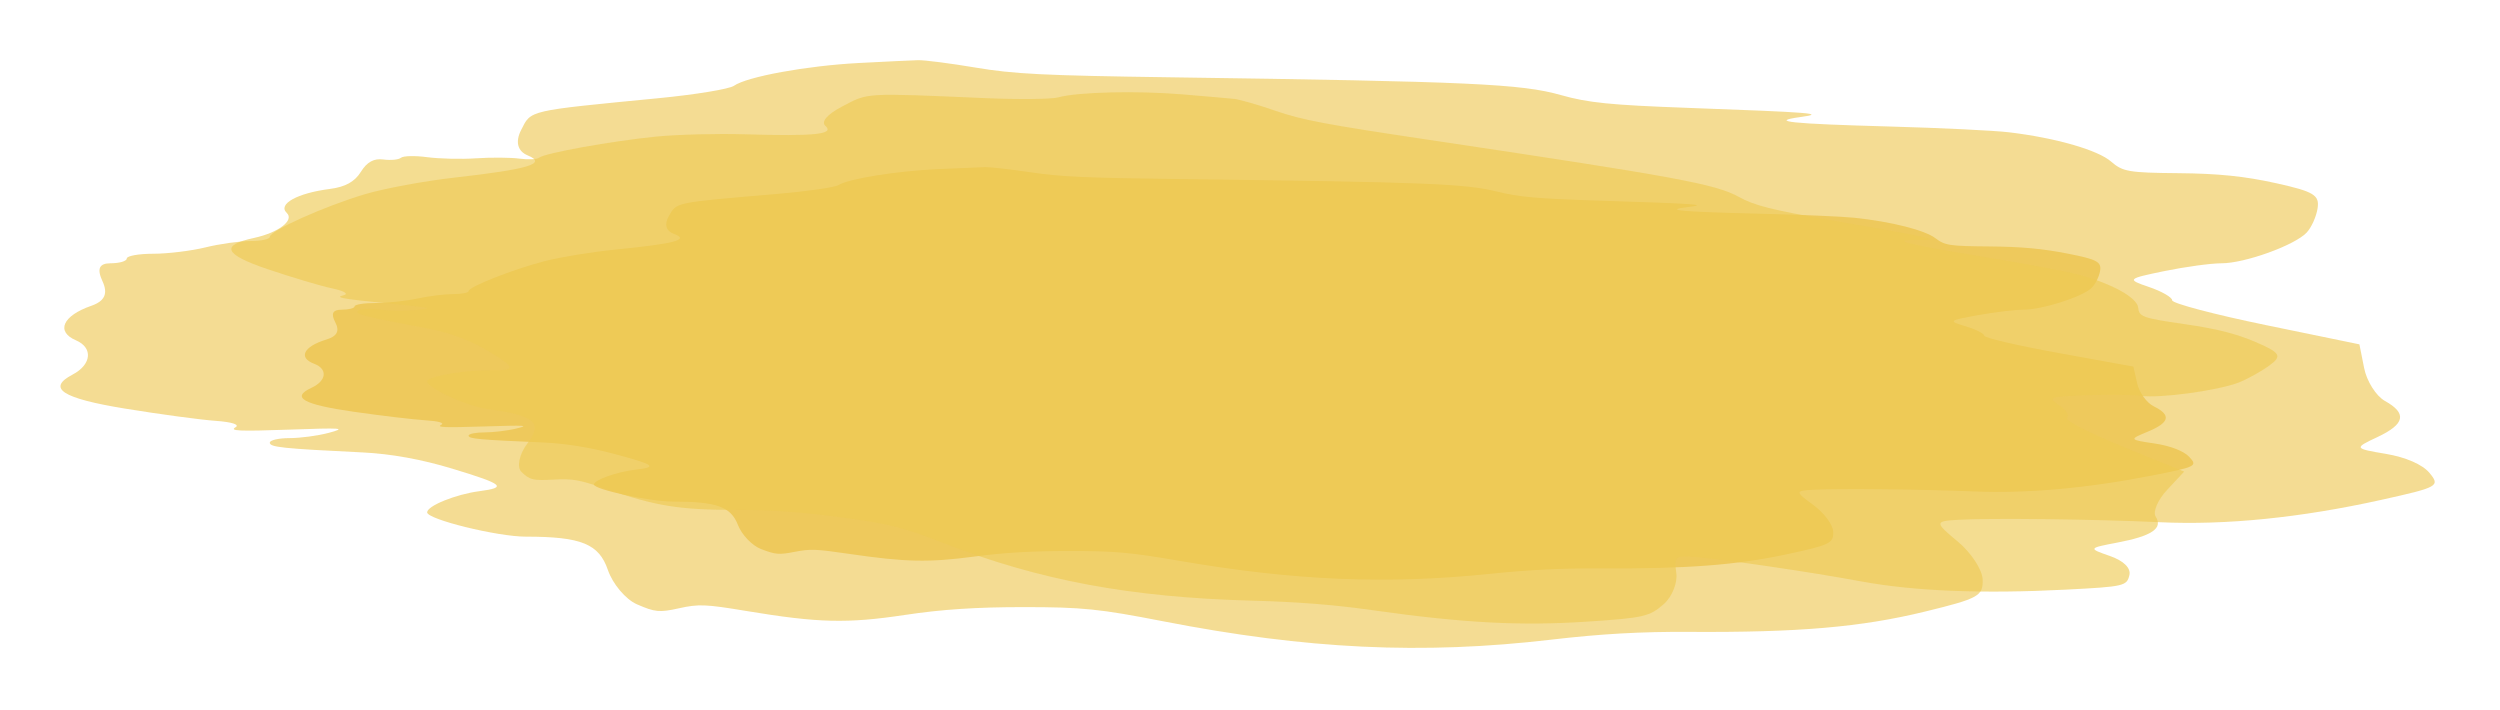
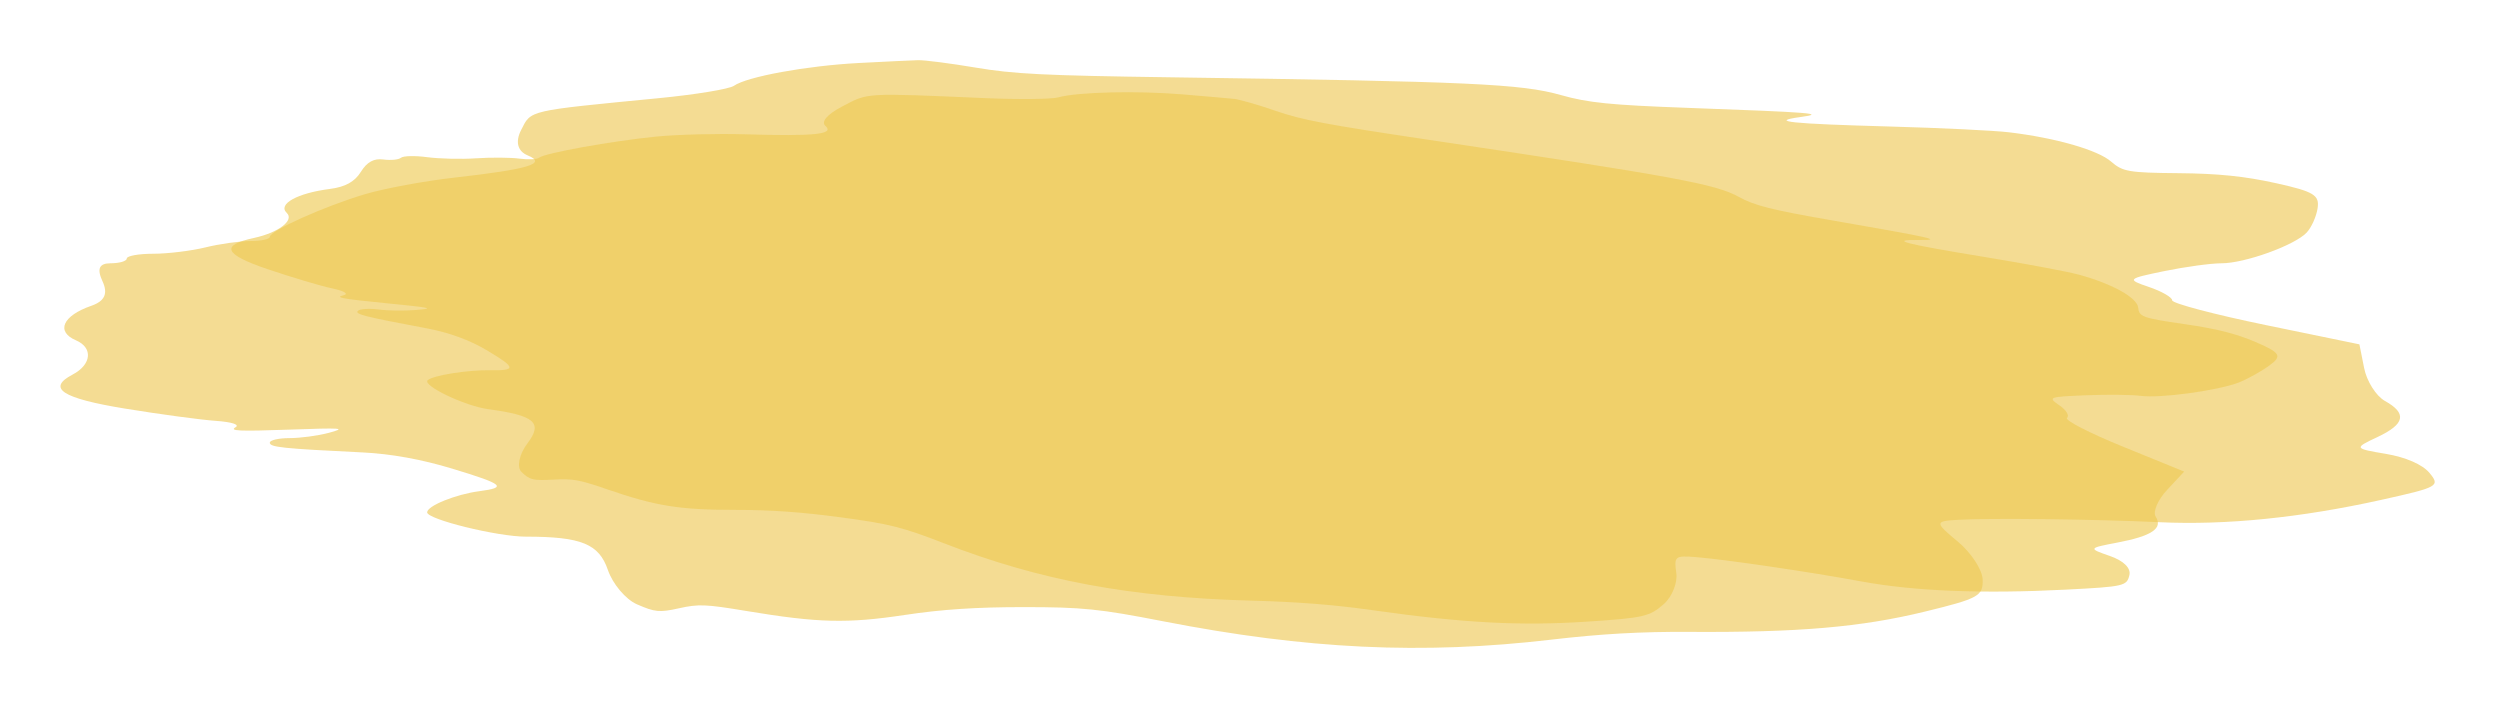
<svg xmlns="http://www.w3.org/2000/svg" width="574" height="163" viewBox="0 0 574 163" fill="none">
  <path opacity="0.66" fill-rule="evenodd" clip-rule="evenodd" d="M197.2 14.464C185.226 15.094 171.512 17.597 168.507 19.701C167.446 20.443 159.663 21.723 151.206 22.544C120.891 25.493 122.001 25.235 119.646 29.859C118.276 32.547 118.832 34.712 121.13 35.667C125.705 37.566 121.541 38.829 104.227 40.792C97.435 41.562 88.266 43.262 83.849 44.57C74.595 47.312 61.944 52.979 61.944 54.384C61.944 54.911 59.957 55.342 57.527 55.342C55.097 55.342 50.434 55.999 47.166 56.801C43.898 57.604 38.496 58.261 35.163 58.261C31.829 58.261 29.103 58.754 29.103 59.356C29.103 59.958 27.419 60.45 25.36 60.45C22.775 60.45 22.207 61.722 23.524 64.556C24.847 67.406 24.062 69.136 20.956 70.213C14.374 72.493 12.765 76.137 17.451 78.145C21.409 79.84 21.024 83.712 16.68 85.994C10.666 89.15 14.22 91.45 28.765 93.824C36.706 95.121 46.049 96.382 49.527 96.628C53.261 96.89 55.12 97.497 54.066 98.108C52.621 98.943 54.939 99.048 66.145 98.652C78.808 98.205 79.616 98.267 75.501 99.376C73.022 100.044 68.956 100.59 66.47 100.59C63.98 100.59 61.944 101.061 61.944 101.636C61.944 102.681 64.792 102.98 83.291 103.88C89.76 104.194 96.808 105.471 103.817 107.597C115.662 111.19 116.546 111.925 110.043 112.778C104.634 113.489 98.069 116.152 98.069 117.638C98.069 119.245 114.194 123.215 120.723 123.215C133.469 123.215 137.515 124.86 139.577 130.878C140.677 134.089 143.672 137.63 146.231 138.745C150.408 140.566 151.403 140.66 155.906 139.659C160.405 138.659 161.998 138.723 171.367 140.282C187.88 143.03 194.487 143.194 207.821 141.183C216.228 139.915 224.162 139.393 235.019 139.393C248.468 139.393 252.386 139.79 266.983 142.634C300.071 149.081 326.491 150.336 356.137 146.869C367.569 145.532 376.817 145.009 387.776 145.079C412.919 145.242 427.309 144.002 442.035 140.406C454.324 137.405 455.333 136.844 455.218 133.062C455.149 130.809 452.567 126.876 449.484 124.323C444.186 119.938 444.186 119.661 449.51 119.352C456.945 118.92 480.952 119.204 495.832 119.9C511.067 120.612 528.21 118.882 546.811 114.754C559.869 111.856 560.305 111.611 557.823 108.595C556.233 106.662 552.371 104.974 547.773 104.203C540.492 102.983 540.443 102.888 545.79 100.384C552.194 97.385 552.726 94.926 547.589 92.063C545.563 90.933 543.412 87.545 542.811 84.534L541.721 79.061L520.226 74.635C508.404 72.201 498.729 69.645 498.729 68.954C498.729 68.262 496.325 66.882 493.385 65.885C488.269 64.149 488.413 63.997 496.84 62.262C501.678 61.266 507.628 60.45 510.069 60.45C515.392 60.45 526.801 56.344 529.586 53.425C530.689 52.271 531.829 49.746 532.121 47.813C532.578 44.791 531.254 43.988 522.696 42.086C515.415 40.467 509.376 39.844 500.19 39.762C488.745 39.66 487.382 39.426 484.705 37.096C481.648 34.433 471.967 31.655 461.29 30.377C457.858 29.966 445.546 29.367 433.933 29.048C411.014 28.416 405.999 27.887 413.346 26.878C419.342 26.055 416.479 25.822 387.184 24.752C369.818 24.119 364.583 23.588 358.436 21.842C349.293 19.247 337.795 18.722 268.842 17.75C239.459 17.336 232.812 17.004 223.906 15.503C218.156 14.535 212.244 13.776 210.77 13.816C209.295 13.858 203.187 14.149 197.2 14.464Z" fill="#EEC95C" />
-   <path fill-rule="evenodd" clip-rule="evenodd" d="M215.344 38.825C205.805 39.267 194.878 41.024 192.484 42.501C191.639 43.022 185.438 43.92 178.701 44.497C154.548 46.567 155.433 46.386 153.557 49.632C152.466 51.519 152.908 53.038 154.739 53.709C158.384 55.042 155.066 55.928 141.273 57.306C135.862 57.846 128.557 59.04 125.037 59.958C117.664 61.882 107.586 65.86 107.586 66.847C107.586 67.217 106.003 67.519 104.067 67.519C102.13 67.519 98.415 67.98 95.812 68.544C93.208 69.107 88.904 69.568 86.249 69.568C83.593 69.568 81.421 69.914 81.421 70.337C81.421 70.759 80.079 71.105 78.439 71.105C76.379 71.105 75.927 71.998 76.976 73.987C78.03 75.987 77.405 77.202 74.93 77.958C69.686 79.559 68.404 82.117 72.138 83.526C75.291 84.715 74.985 87.434 71.523 89.035C66.733 91.251 69.564 92.865 81.152 94.532C87.478 95.442 94.922 96.327 97.693 96.5C100.668 96.684 102.149 97.11 101.309 97.539C100.158 98.125 102.005 98.198 110.932 97.921C121.021 97.607 121.665 97.65 118.386 98.429C116.411 98.898 113.172 99.281 111.191 99.281C109.208 99.281 107.586 99.612 107.586 100.016C107.586 100.749 109.854 100.959 124.593 101.59C129.747 101.811 135.362 102.707 140.945 104.2C150.383 106.722 151.087 107.238 145.906 107.837C141.597 108.335 136.367 110.205 136.367 111.248C136.367 112.376 149.213 115.163 154.415 115.163C164.569 115.163 167.793 116.317 169.436 120.542C170.312 122.796 172.699 125.281 174.737 126.064C178.065 127.342 178.858 127.408 182.445 126.706C186.029 126.003 187.298 126.048 194.763 127.143C207.919 129.072 213.183 129.187 223.806 127.775C230.504 126.885 236.825 126.519 245.475 126.519C256.189 126.519 259.311 126.797 270.941 128.794C297.302 133.319 318.351 134.2 341.97 131.767C351.077 130.828 358.445 130.461 367.176 130.511C387.208 130.624 398.673 129.754 410.405 127.23C420.196 125.124 420.999 124.73 420.908 122.075C420.853 120.494 418.796 117.733 416.339 115.94C412.119 112.862 412.119 112.668 416.36 112.451C422.284 112.148 441.41 112.347 453.265 112.836C465.403 113.336 479.061 112.121 493.88 109.224C504.283 107.189 504.631 107.018 502.653 104.9C501.387 103.543 498.31 102.358 494.647 101.817C488.846 100.961 488.807 100.894 493.067 99.136C498.169 97.031 498.593 95.305 494.501 93.295C492.886 92.502 491.172 90.124 490.694 88.011L489.825 84.169L472.7 81.062C463.281 79.354 455.573 77.559 455.573 77.074C455.573 76.589 453.658 75.62 451.316 74.92C447.24 73.701 447.355 73.595 454.069 72.377C457.923 71.677 462.664 71.105 464.608 71.105C468.849 71.105 477.938 68.223 480.157 66.173C481.036 65.364 481.944 63.591 482.177 62.234C482.541 60.113 481.486 59.549 474.668 58.214C468.867 57.078 464.056 56.641 456.737 56.583C447.619 56.511 446.533 56.347 444.401 54.712C441.965 52.842 434.252 50.892 425.746 49.995C423.011 49.707 413.202 49.286 403.951 49.062C385.69 48.618 381.695 48.248 387.548 47.539C392.326 46.961 390.044 46.798 366.706 46.047C352.87 45.602 348.699 45.23 343.801 44.004C336.517 42.182 327.357 41.814 272.422 41.132C249.013 40.841 243.717 40.608 236.621 39.554C232.04 38.875 227.33 38.342 226.155 38.37C224.98 38.4 220.114 38.604 215.344 38.825Z" fill="#EEC95C" />
  <path opacity="0.64" fill-rule="evenodd" clip-rule="evenodd" d="M271.504 21.668C260.982 20.796 247.362 21.121 243.009 22.349C241.473 22.782 233.868 22.862 226.105 22.526C198.274 21.323 199.424 21.256 193.396 24.43C189.891 26.276 188.449 27.947 189.522 28.915C191.66 30.839 187.083 31.311 170.942 30.832C164.611 30.644 155.482 30.881 150.653 31.36C140.537 32.361 125.02 35.158 123.784 36.203C123.32 36.595 121.287 36.693 119.264 36.421C117.241 36.148 112.781 36.115 109.354 36.346C105.928 36.577 100.852 36.46 98.077 36.087C95.302 35.714 92.599 35.775 92.07 36.222C91.54 36.67 89.704 36.847 87.99 36.617C85.838 36.327 84.247 37.209 82.849 39.464C81.445 41.731 79.269 42.929 75.735 43.382C68.25 44.34 63.705 46.87 65.84 48.887C67.643 50.59 63.917 53.426 58.292 54.636C50.51 56.309 51.444 58.417 61.465 61.811C66.935 63.664 73.604 65.648 76.283 66.22C79.16 66.834 80.174 67.493 78.759 67.829C76.821 68.288 78.659 68.626 88.336 69.586C99.272 70.672 99.89 70.808 95.488 71.172C92.836 71.391 88.971 71.342 86.901 71.064C84.829 70.785 82.719 70.907 82.213 71.335C81.294 72.112 83.402 72.653 98.011 75.393C103.121 76.351 107.865 78.09 111.829 80.455C118.529 84.453 118.618 85.099 112.454 85.005C107.327 84.927 99.517 86.172 98.211 87.277C96.797 88.471 106.729 93.229 112.164 93.96C122.775 95.387 124.696 97.063 121.118 101.768C119.209 104.279 118.588 107.247 119.736 108.363C121.612 110.184 122.358 110.365 126.987 110.126C131.612 109.885 132.882 110.111 139.31 112.32C150.639 116.212 155.996 117.074 168.865 117.072C176.98 117.07 184.045 117.571 193.083 118.786C204.279 120.292 207.191 121.026 216.842 124.775C238.715 133.274 259.607 137.165 287.336 137.907C298.03 138.193 306.189 138.84 315.25 140.119C336.039 143.055 349.111 143.745 364.533 142.721C377.404 141.866 378.737 141.561 381.969 138.736C383.893 137.054 385.204 133.841 384.883 131.597C384.331 127.743 384.574 127.538 389.278 127.904C395.848 128.415 415.584 131.314 427.359 133.498C439.415 135.734 455.209 136.367 474.326 135.381C487.746 134.688 488.325 134.555 488.912 132.035C489.289 130.419 487.559 128.732 484.41 127.644C479.422 125.921 479.464 125.845 486.118 124.582C494.088 123.07 496.694 121.301 494.937 118.597C494.244 117.53 495.434 114.77 497.582 112.465L501.489 108.273L487.489 102.576C479.788 99.443 473.982 96.459 474.59 95.945C475.198 95.431 474.412 94.135 472.841 93.065C470.109 91.201 470.363 91.105 478.905 90.758C483.809 90.559 489.48 90.619 491.511 90.892C495.943 91.489 509.053 89.713 513.941 87.854C515.874 87.12 519.044 85.371 520.988 83.966C524.027 81.77 523.631 81.025 518.18 78.653C513.543 76.634 509.063 75.494 501.488 74.405C492.05 73.047 491.121 72.721 490.942 70.689C490.74 68.367 485.124 65.217 477.36 63.071C474.865 62.381 465.141 60.558 455.755 59.02C437.23 55.983 433.52 55.029 440.524 55.101C446.241 55.16 444.062 54.667 420.616 50.591C406.715 48.175 402.824 47.195 399.242 45.209C393.914 42.255 384.804 40.577 328.255 32.134C304.158 28.536 298.917 27.544 292.823 25.431C288.887 24.067 284.634 22.841 283.37 22.706C282.106 22.572 276.765 22.105 271.504 21.668Z" fill="#EEC953" />
</svg>